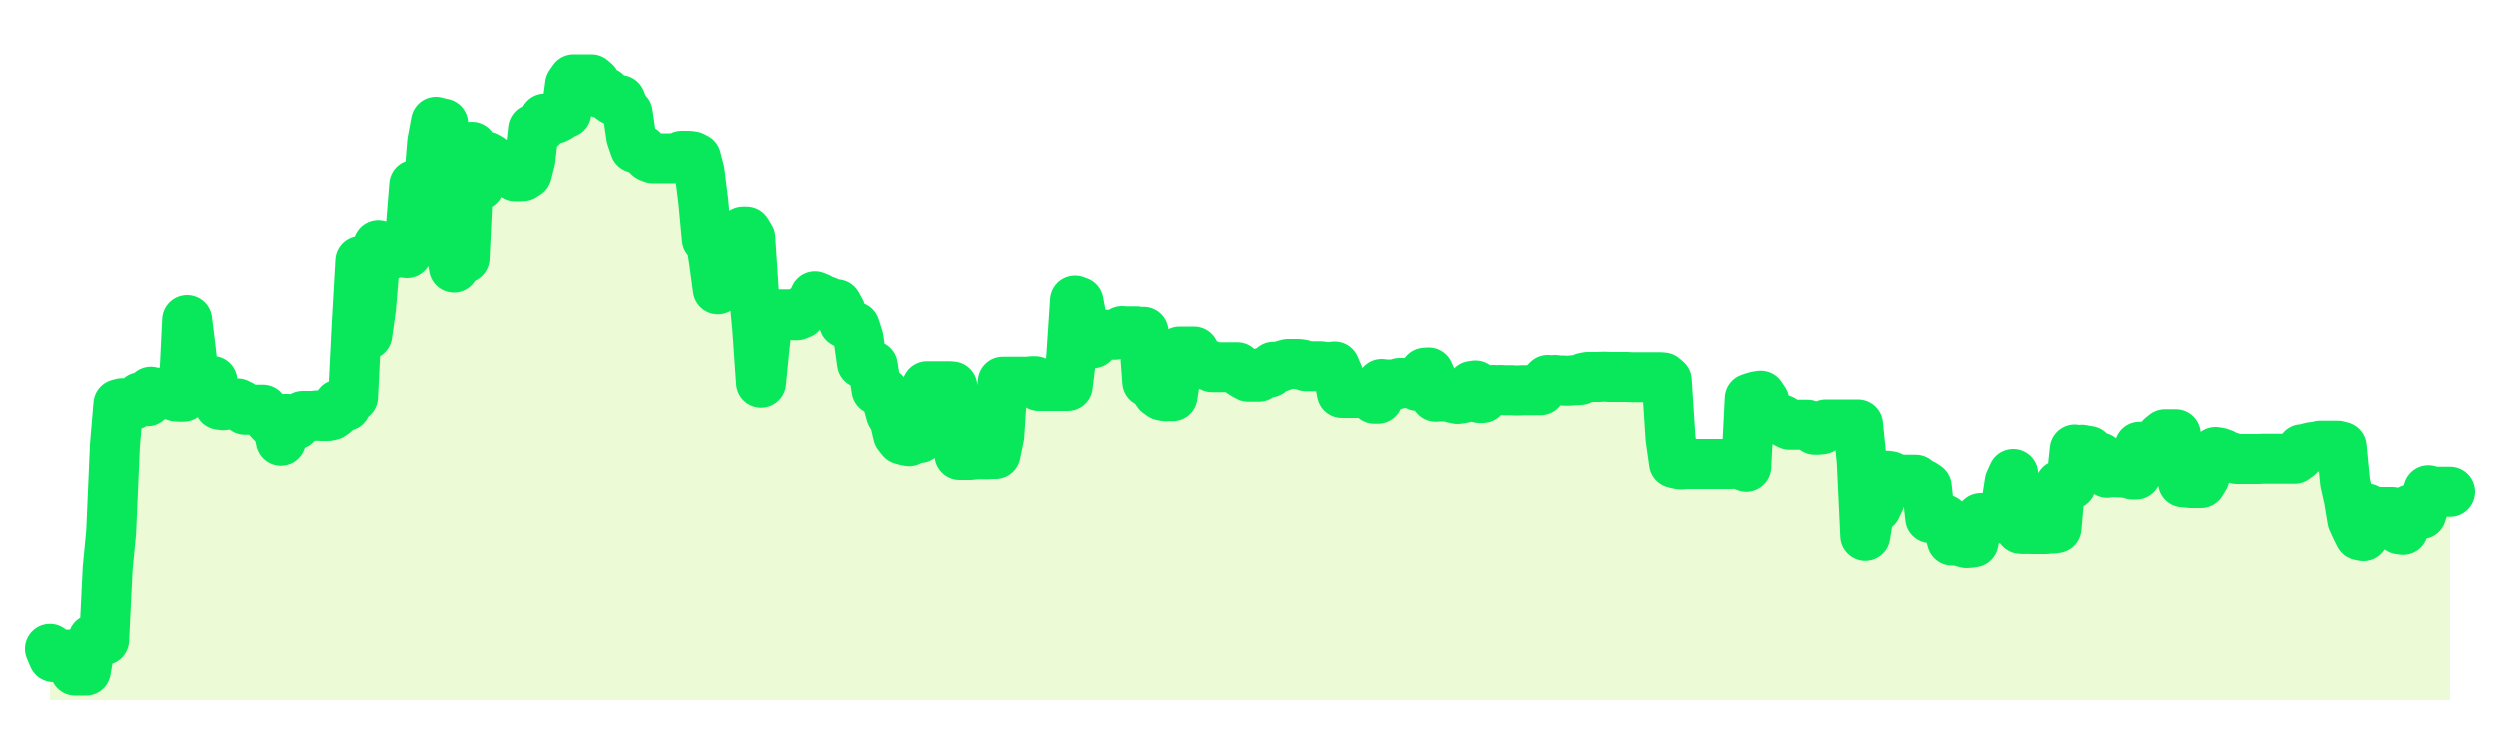
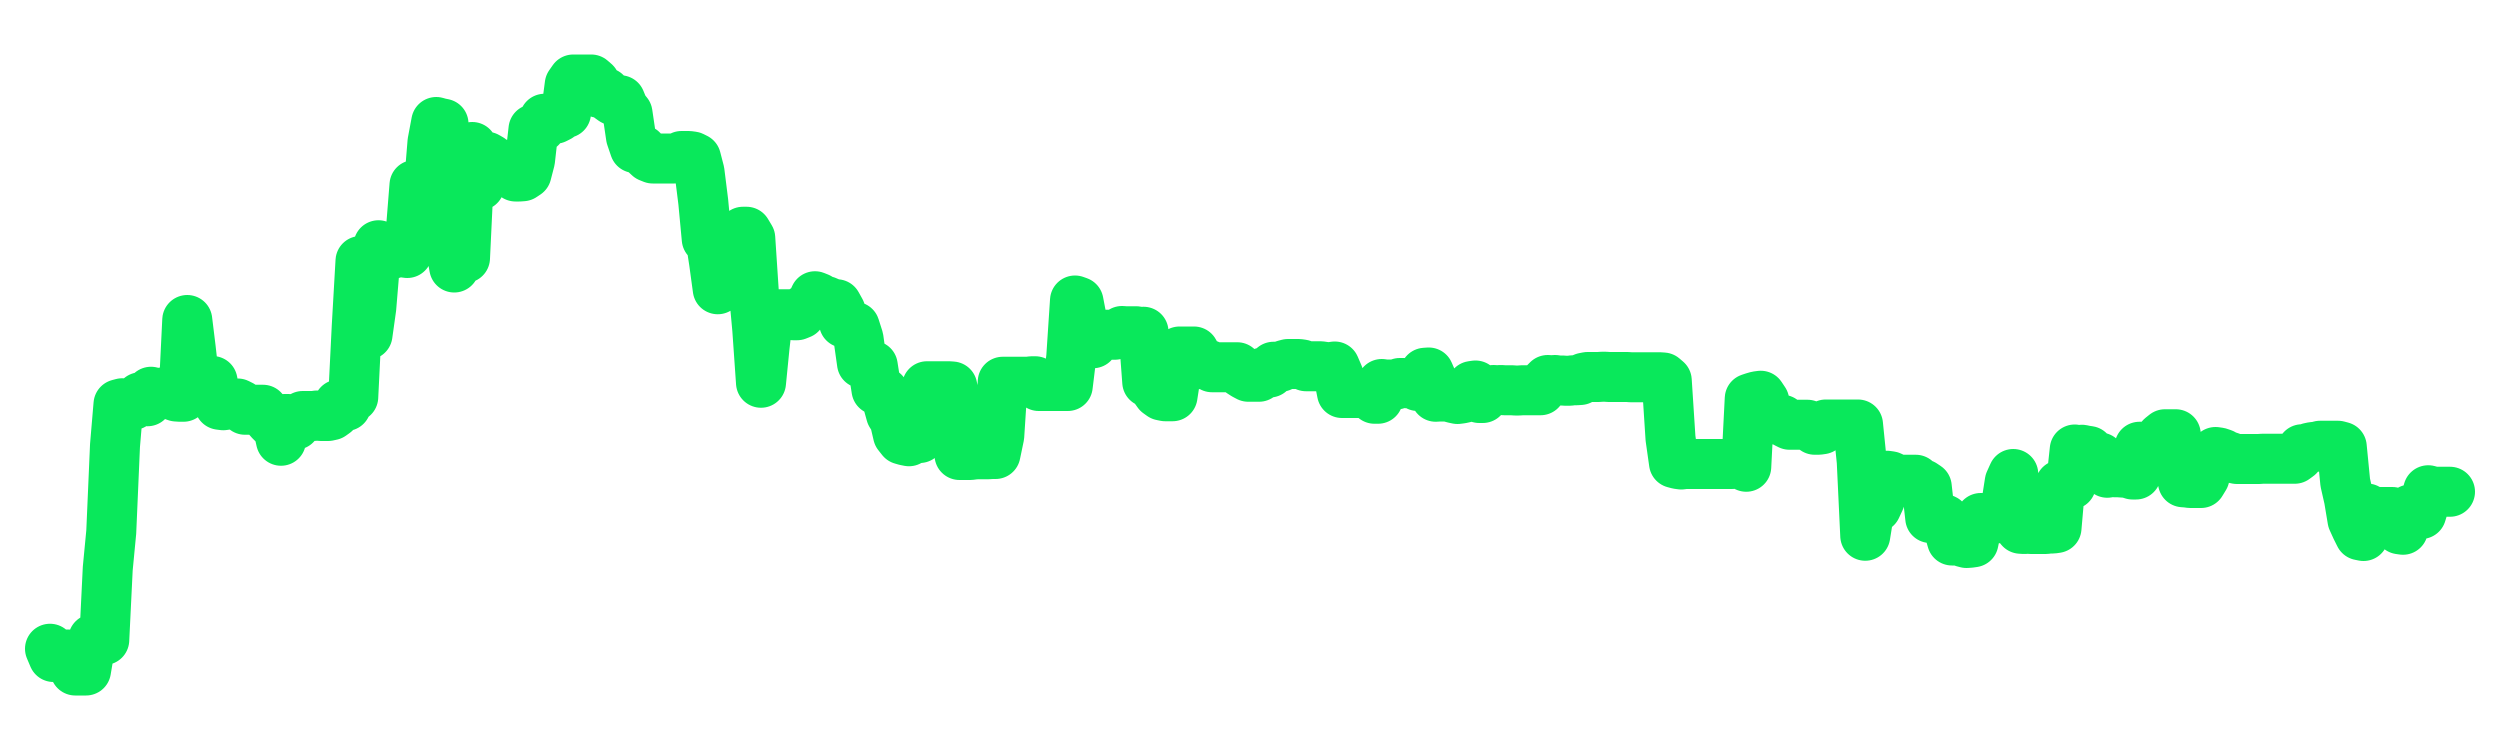
<svg xmlns="http://www.w3.org/2000/svg" width="100" height="30" viewBox="0 0 100 30">
-   <rect width="100%" height="100%" fill="transparent" />
-   <path d="M2.00 25.95 L2.14 26.28 L2.29 26.20 L2.43 26.19 L2.58 26.18 L2.72 26.18 L2.87 26.52 L3.01 26.82 L3.15 26.82 L3.30 26.82 L3.44 26.82 L3.59 25.93 L3.73 25.56 L3.88 25.58 L4.02 25.58 L4.17 25.60 L4.31 22.74 L4.45 21.28 L4.60 17.82 L4.74 16.17 L4.89 16.13 L5.03 16.23 L5.18 16.23 L5.32 16.20 L5.46 16.03 L5.61 15.89 L5.75 15.89 L5.90 16.05 L6.04 15.67 L6.19 15.72 L6.33 15.74 L6.48 15.70 L6.62 15.73 L6.76 15.72 L6.91 15.81 L7.05 15.86 L7.20 15.87 L7.34 15.87 L7.49 12.80 L7.63 13.94 L7.77 15.19 L7.92 15.24 L8.06 15.24 L8.21 15.24 L8.35 15.24 L8.50 15.24 L8.64 15.95 L8.78 16.19 L8.93 16.21 L9.07 16.19 L9.22 16.14 L9.36 16.14 L9.51 16.14 L9.65 16.21 L9.80 16.39 L9.94 16.39 L10.08 16.39 L10.23 16.39 L10.37 16.39 L10.52 16.39 L10.66 16.66 L10.81 16.83 L10.95 16.97 L11.09 16.96 L11.24 17.63 L11.38 16.76 L11.53 16.76 L11.67 16.84 L11.82 16.99 L11.96 16.74 L12.11 16.64 L12.25 16.64 L12.39 16.64 L12.54 16.64 L12.68 16.62 L12.83 16.64 L12.97 16.64 L13.12 16.64 L13.26 16.61 L13.40 16.51 L13.55 16.18 L13.69 16.24 L13.84 16.24 L13.98 15.98 L14.13 15.88 L14.27 13.05 L14.42 10.44 L14.56 10.47 L14.70 13.39 L14.85 12.32 L14.99 10.64 L15.14 9.81 L15.28 9.94 L15.43 10.04 L15.57 10.11 L15.71 10.15 L15.86 10.06 L16.00 10.06 L16.15 10.10 L16.29 10.12 L16.44 9.15 L16.58 7.40 L16.72 7.40 L16.87 7.40 L17.01 7.38 L17.16 7.39 L17.30 5.68 L17.45 4.88 L17.59 4.92 L17.74 4.95 L17.88 9.84 L18.02 9.86 L18.17 10.70 L18.31 9.92 L18.46 9.65 L18.60 10.32 L18.75 7.18 L18.89 5.88 L19.03 7.42 L19.18 7.42 L19.32 6.27 L19.47 6.27 L19.61 6.35 L19.76 6.59 L19.90 6.59 L20.05 6.59 L20.19 6.59 L20.33 6.59 L20.48 6.59 L20.62 7.06 L20.77 7.06 L20.91 7.05 L21.06 6.95 L21.20 6.41 L21.34 5.17 L21.49 5.10 L21.63 5.10 L21.78 4.75 L21.92 4.75 L22.07 4.75 L22.21 4.75 L22.35 4.68 L22.50 4.52 L22.64 4.52 L22.79 3.38 L22.93 3.18 L23.08 3.18 L23.22 3.18 L23.37 3.18 L23.51 3.18 L23.65 3.18 L23.80 3.31 L23.94 3.71 L24.09 3.71 L24.23 3.71 L24.38 3.91 L24.52 4.01 L24.66 4.01 L24.81 4.01 L24.95 4.35 L25.10 4.53 L25.24 5.48 L25.39 5.92 L25.53 5.92 L25.68 6.00 L25.82 6.15 L25.96 6.28 L26.11 6.34 L26.25 6.34 L26.40 6.34 L26.54 6.34 L26.69 6.34 L26.83 6.34 L26.97 6.34 L27.12 6.31 L27.26 6.24 L27.41 6.24 L27.55 6.24 L27.70 6.26 L27.84 6.33 L27.98 6.87 L28.13 8.07 L28.27 9.56 L28.42 9.56 L28.56 10.47 L28.71 11.57 L28.85 10.37 L29.00 9.56 L29.14 9.56 L29.28 9.56 L29.43 9.56 L29.57 9.37 L29.72 9.27 L29.86 9.27 L30.01 9.52 L30.15 11.64 L30.29 13.16 L30.44 15.31 L30.58 13.90 L30.73 12.57 L30.87 12.57 L31.02 12.57 L31.16 12.57 L31.31 12.57 L31.45 12.57 L31.59 12.57 L31.74 12.61 L31.88 12.61 L32.03 12.55 L32.17 12.38 L32.32 12.30 L32.46 12.15 L32.60 11.85 L32.75 11.91 L32.89 12.05 L33.04 12.04 L33.18 12.10 L33.33 12.17 L33.47 12.17 L33.62 12.44 L33.76 12.91 L33.90 12.91 L34.05 13.05 L34.19 13.07 L34.34 13.54 L34.48 14.53 L34.63 14.53 L34.77 14.59 L34.91 14.63 L35.06 15.59 L35.20 15.60 L35.35 15.69 L35.49 16.03 L35.64 16.57 L35.78 16.79 L35.92 17.39 L36.07 17.58 L36.21 17.62 L36.36 17.65 L36.50 17.53 L36.65 17.31 L36.79 17.52 L36.94 17.08 L37.08 15.45 L37.22 15.45 L37.37 15.45 L37.51 15.45 L37.66 15.45 L37.80 15.45 L37.95 15.45 L38.09 15.46 L38.23 16.14 L38.38 18.20 L38.52 18.20 L38.67 18.20 L38.81 18.20 L38.96 18.18 L39.10 18.17 L39.25 18.17 L39.39 18.17 L39.53 18.17 L39.68 18.16 L39.82 18.16 L39.97 17.44 L40.11 15.27 L40.26 15.27 L40.40 15.27 L40.54 15.27 L40.69 15.27 L40.83 15.27 L40.98 15.27 L41.12 15.27 L41.27 15.25 L41.41 15.25 L41.55 15.44 L41.70 15.44 L41.84 15.44 L41.99 15.44 L42.13 15.44 L42.28 15.44 L42.42 15.44 L42.57 15.44 L42.71 15.44 L42.85 14.29 L43.00 12.02 L43.14 12.07 L43.29 12.85 L43.43 13.05 L43.58 13.28 L43.72 13.73 L43.86 13.37 L44.01 13.39 L44.15 13.39 L44.30 13.39 L44.44 13.39 L44.59 13.39 L44.73 13.33 L44.88 13.24 L45.02 13.25 L45.16 13.25 L45.31 13.25 L45.45 13.25 L45.60 13.28 L45.74 13.27 L45.89 15.28 L46.03 15.29 L46.17 15.51 L46.32 15.72 L46.46 15.82 L46.61 15.85 L46.75 15.85 L46.90 15.85 L47.04 14.95 L47.18 14.06 L47.33 14.06 L47.47 14.06 L47.62 14.06 L47.76 14.06 L47.91 14.34 L48.05 14.55 L48.20 14.59 L48.34 14.59 L48.48 14.69 L48.63 14.69 L48.77 14.69 L48.92 14.69 L49.06 14.69 L49.21 14.69 L49.35 14.69 L49.49 14.69 L49.64 14.90 L49.78 14.99 L49.93 15.07 L50.07 15.07 L50.22 15.07 L50.36 15.07 L50.51 14.90 L50.65 14.89 L50.79 14.90 L50.94 14.67 L51.08 14.67 L51.23 14.67 L51.37 14.60 L51.52 14.56 L51.66 14.56 L51.80 14.56 L51.95 14.56 L52.09 14.58 L52.24 14.65 L52.38 14.65 L52.53 14.65 L52.67 14.65 L52.82 14.65 L52.96 14.67 L53.10 14.69 L53.25 14.68 L53.39 14.66 L53.54 15.01 L53.68 15.72 L53.83 15.72 L53.97 15.72 L54.11 15.72 L54.26 15.72 L54.40 15.72 L54.55 15.72 L54.69 15.72 L54.84 15.72 L54.98 15.95 L55.12 15.95 L55.27 15.36 L55.41 15.38 L55.56 15.38 L55.70 15.38 L55.85 15.38 L55.99 15.32 L56.14 15.32 L56.28 15.33 L56.42 15.33 L56.57 15.33 L56.71 15.44 L56.86 15.44 L57.00 14.91 L57.15 14.90 L57.29 15.22 L57.43 15.87 L57.58 15.86 L57.72 15.86 L57.87 15.86 L58.01 15.89 L58.16 15.93 L58.30 15.96 L58.45 15.94 L58.59 15.91 L58.73 15.60 L58.88 15.44 L59.02 15.42 L59.17 15.92 L59.31 15.92 L59.46 15.65 L59.60 15.62 L59.74 15.60 L59.89 15.61 L60.03 15.60 L60.18 15.61 L60.32 15.61 L60.47 15.61 L60.61 15.62 L60.75 15.62 L60.90 15.61 L61.04 15.61 L61.19 15.61 L61.33 15.61 L61.48 15.61 L61.62 15.61 L61.77 15.34 L61.91 15.20 L62.05 15.21 L62.20 15.20 L62.34 15.22 L62.49 15.22 L62.63 15.23 L62.78 15.23 L62.92 15.21 L63.06 15.21 L63.21 15.20 L63.35 15.11 L63.50 15.08 L63.64 15.08 L63.79 15.08 L63.93 15.08 L64.08 15.07 L64.22 15.07 L64.36 15.08 L64.51 15.08 L64.65 15.08 L64.80 15.08 L64.94 15.08 L65.09 15.08 L65.23 15.09 L65.37 15.09 L65.52 15.09 L65.66 15.09 L65.81 15.09 L65.95 15.09 L66.10 15.09 L66.24 15.09 L66.38 15.09 L66.53 15.10 L66.67 15.22 L66.82 17.53 L66.96 18.52 L67.11 18.56 L67.25 18.58 L67.40 18.56 L67.54 18.56 L67.68 18.56 L67.83 18.56 L67.97 18.56 L68.12 18.56 L68.26 18.56 L68.41 18.56 L68.55 18.56 L68.69 18.56 L68.84 18.56 L68.98 18.56 L69.13 18.56 L69.27 18.56 L69.42 18.52 L69.56 18.52 L69.71 18.60 L69.85 18.67 L69.99 15.94 L70.14 15.89 L70.28 15.85 L70.43 15.83 L70.57 16.04 L70.72 16.60 L70.86 16.72 L71.00 16.78 L71.15 16.75 L71.29 16.79 L71.44 16.92 L71.58 16.99 L71.73 16.99 L71.87 16.99 L72.02 16.99 L72.16 16.99 L72.30 16.99 L72.45 17.09 L72.59 17.19 L72.74 17.19 L72.88 17.17 L73.03 16.98 L73.17 16.98 L73.31 16.98 L73.46 16.98 L73.60 16.98 L73.75 16.98 L73.89 16.98 L74.04 16.98 L74.18 16.98 L74.32 16.98 L74.47 18.46 L74.61 21.43 L74.76 20.50 L74.90 20.26 L75.05 20.30 L75.19 20.00 L75.34 19.04 L75.48 19.03 L75.62 19.05 L75.77 19.12 L75.91 19.19 L76.06 19.19 L76.20 19.19 L76.35 19.19 L76.49 19.19 L76.63 19.19 L76.78 19.35 L76.92 19.37 L77.07 19.47 L77.21 20.72 L77.36 20.72 L77.50 20.72 L77.65 20.72 L77.79 20.78 L77.93 21.10 L78.08 21.62 L78.22 21.62 L78.37 21.62 L78.51 21.68 L78.66 21.72 L78.80 21.71 L78.94 21.69 L79.09 20.96 L79.23 20.72 L79.38 20.72 L79.52 20.72 L79.67 20.72 L79.81 20.73 L79.95 20.73 L80.10 20.70 L80.24 20.23 L80.39 19.27 L80.53 18.96 L80.68 20.98 L80.82 21.15 L80.97 21.16 L81.11 21.15 L81.25 21.16 L81.40 21.16 L81.54 21.16 L81.69 21.16 L81.83 21.16 L81.98 21.14 L82.12 21.14 L82.26 21.12 L82.41 19.40 L82.55 19.40 L82.70 19.40 L82.84 19.38 L82.99 17.98 L83.13 18.01 L83.28 17.99 L83.42 18.02 L83.56 18.04 L83.71 18.21 L83.85 18.30 L84.00 18.30 L84.14 18.76 L84.29 18.91 L84.43 18.88 L84.57 18.89 L84.72 18.89 L84.86 18.90 L85.01 18.91 L85.15 18.93 L85.30 18.98 L85.44 18.98 L85.58 17.87 L85.73 17.87 L85.87 17.91 L86.02 17.93 L86.16 17.83 L86.31 17.78 L86.45 17.49 L86.60 17.37 L86.74 17.37 L86.88 17.37 L87.03 17.37 L87.17 18.64 L87.32 19.29 L87.46 19.30 L87.61 19.32 L87.75 19.32 L87.89 19.32 L88.04 19.32 L88.18 19.09 L88.33 18.42 L88.47 18.30 L88.62 18.08 L88.76 18.10 L88.91 18.15 L89.05 18.27 L89.19 18.27 L89.34 18.33 L89.48 18.36 L89.63 18.36 L89.77 18.36 L89.92 18.36 L90.06 18.36 L90.20 18.36 L90.35 18.36 L90.49 18.35 L90.64 18.35 L90.78 18.35 L90.93 18.35 L91.07 18.35 L91.22 18.35 L91.36 18.35 L91.50 18.35 L91.65 18.35 L91.79 18.35 L91.94 18.24 L92.08 17.97 L92.23 17.97 L92.37 17.91 L92.51 17.88 L92.66 17.87 L92.80 17.83 L92.95 17.83 L93.09 17.83 L93.24 17.83 L93.38 17.83 L93.52 17.83 L93.67 17.87 L93.81 19.30 L93.96 19.96 L94.10 20.80 L94.25 21.13 L94.39 21.41 L94.54 21.44 L94.68 20.34 L94.82 20.44 L94.97 20.48 L95.11 20.48 L95.26 20.48 L95.40 20.48 L95.55 20.48 L95.69 20.48 L95.83 20.54 L95.98 21.17 L96.12 21.19 L96.27 20.68 L96.41 20.38 L96.56 20.41 L96.70 20.44 L96.85 20.56 L96.99 20.10 L97.13 19.61 L97.28 19.65 L97.42 19.67 L97.57 19.67 L97.71 19.67 L97.86 19.67 L98.00 19.67 L98.00 28 L2.00 28 Z" fill="#a3e635" opacity="0.2" />
  <path d="M2.00 25.95 L2.14 26.28 L2.29 26.20 L2.43 26.19 L2.58 26.18 L2.72 26.18 L2.87 26.52 L3.01 26.82 L3.15 26.82 L3.30 26.82 L3.44 26.82 L3.59 25.93 L3.73 25.56 L3.88 25.58 L4.02 25.58 L4.17 25.60 L4.31 22.74 L4.45 21.28 L4.60 17.82 L4.74 16.17 L4.89 16.13 L5.03 16.23 L5.18 16.23 L5.32 16.20 L5.46 16.03 L5.61 15.89 L5.75 15.89 L5.90 16.05 L6.04 15.67 L6.19 15.72 L6.33 15.74 L6.48 15.70 L6.62 15.73 L6.76 15.72 L6.91 15.81 L7.05 15.86 L7.20 15.87 L7.34 15.87 L7.49 12.80 L7.63 13.94 L7.77 15.19 L7.92 15.24 L8.06 15.24 L8.21 15.24 L8.35 15.24 L8.50 15.24 L8.64 15.95 L8.78 16.19 L8.93 16.21 L9.07 16.19 L9.22 16.14 L9.36 16.14 L9.51 16.14 L9.65 16.21 L9.80 16.39 L9.94 16.39 L10.08 16.39 L10.23 16.39 L10.37 16.39 L10.52 16.39 L10.66 16.66 L10.81 16.83 L10.95 16.97 L11.09 16.96 L11.24 17.63 L11.38 16.76 L11.53 16.76 L11.67 16.84 L11.82 16.99 L11.96 16.74 L12.11 16.64 L12.25 16.64 L12.39 16.64 L12.54 16.64 L12.68 16.62 L12.83 16.64 L12.97 16.64 L13.12 16.64 L13.26 16.61 L13.40 16.51 L13.55 16.18 L13.69 16.24 L13.84 16.24 L13.98 15.98 L14.13 15.88 L14.27 13.05 L14.42 10.44 L14.56 10.47 L14.70 13.39 L14.85 12.32 L14.99 10.64 L15.14 9.81 L15.28 9.94 L15.43 10.04 L15.57 10.11 L15.71 10.15 L15.86 10.06 L16.00 10.06 L16.15 10.10 L16.29 10.12 L16.44 9.15 L16.58 7.40 L16.72 7.40 L16.87 7.40 L17.01 7.38 L17.16 7.39 L17.30 5.68 L17.45 4.88 L17.59 4.92 L17.74 4.95 L17.88 9.84 L18.02 9.86 L18.17 10.70 L18.31 9.92 L18.46 9.65 L18.60 10.32 L18.75 7.18 L18.89 5.88 L19.03 7.42 L19.18 7.42 L19.32 6.27 L19.47 6.27 L19.61 6.35 L19.76 6.59 L19.90 6.59 L20.05 6.59 L20.19 6.59 L20.33 6.59 L20.48 6.59 L20.62 7.06 L20.77 7.06 L20.91 7.05 L21.06 6.95 L21.20 6.41 L21.34 5.17 L21.49 5.10 L21.63 5.10 L21.78 4.75 L21.92 4.75 L22.07 4.75 L22.21 4.75 L22.35 4.68 L22.50 4.52 L22.64 4.52 L22.79 3.38 L22.93 3.18 L23.08 3.18 L23.22 3.18 L23.37 3.18 L23.51 3.18 L23.65 3.18 L23.80 3.31 L23.94 3.71 L24.09 3.71 L24.23 3.71 L24.38 3.91 L24.52 4.01 L24.66 4.01 L24.81 4.01 L24.95 4.35 L25.10 4.53 L25.24 5.48 L25.39 5.92 L25.53 5.92 L25.68 6.00 L25.82 6.15 L25.96 6.28 L26.11 6.34 L26.25 6.34 L26.40 6.34 L26.54 6.34 L26.69 6.34 L26.83 6.34 L26.97 6.34 L27.12 6.31 L27.26 6.24 L27.41 6.24 L27.55 6.24 L27.70 6.26 L27.84 6.33 L27.98 6.87 L28.13 8.07 L28.27 9.56 L28.42 9.56 L28.56 10.47 L28.71 11.57 L28.85 10.37 L29.00 9.56 L29.14 9.56 L29.28 9.56 L29.43 9.56 L29.57 9.37 L29.72 9.27 L29.86 9.27 L30.01 9.52 L30.15 11.64 L30.29 13.16 L30.44 15.31 L30.58 13.90 L30.73 12.57 L30.87 12.57 L31.02 12.57 L31.16 12.57 L31.31 12.57 L31.45 12.57 L31.59 12.57 L31.74 12.61 L31.88 12.61 L32.03 12.55 L32.17 12.38 L32.32 12.30 L32.46 12.15 L32.60 11.85 L32.75 11.91 L32.89 12.05 L33.04 12.04 L33.18 12.10 L33.33 12.17 L33.47 12.17 L33.62 12.44 L33.76 12.91 L33.90 12.91 L34.05 13.05 L34.19 13.07 L34.34 13.54 L34.48 14.53 L34.63 14.53 L34.77 14.59 L34.91 14.63 L35.06 15.59 L35.20 15.60 L35.35 15.69 L35.49 16.03 L35.64 16.57 L35.78 16.79 L35.92 17.39 L36.07 17.58 L36.21 17.62 L36.36 17.65 L36.50 17.53 L36.65 17.31 L36.79 17.52 L36.94 17.08 L37.08 15.45 L37.22 15.45 L37.37 15.45 L37.51 15.45 L37.66 15.45 L37.80 15.45 L37.95 15.45 L38.09 15.46 L38.23 16.14 L38.38 18.20 L38.52 18.20 L38.67 18.20 L38.81 18.20 L38.96 18.18 L39.10 18.17 L39.25 18.17 L39.39 18.17 L39.53 18.17 L39.68 18.16 L39.82 18.16 L39.97 17.44 L40.11 15.27 L40.26 15.27 L40.40 15.27 L40.54 15.27 L40.69 15.27 L40.83 15.27 L40.98 15.27 L41.12 15.27 L41.27 15.25 L41.41 15.25 L41.55 15.44 L41.70 15.44 L41.84 15.44 L41.99 15.44 L42.13 15.44 L42.28 15.44 L42.42 15.44 L42.57 15.44 L42.71 15.44 L42.85 14.29 L43.00 12.02 L43.14 12.07 L43.29 12.85 L43.43 13.05 L43.58 13.28 L43.72 13.73 L43.86 13.37 L44.01 13.39 L44.15 13.39 L44.30 13.39 L44.44 13.39 L44.59 13.39 L44.73 13.33 L44.88 13.24 L45.02 13.25 L45.16 13.25 L45.31 13.25 L45.45 13.25 L45.60 13.28 L45.74 13.27 L45.89 15.28 L46.03 15.29 L46.17 15.51 L46.32 15.72 L46.46 15.82 L46.61 15.85 L46.75 15.85 L46.90 15.85 L47.04 14.95 L47.18 14.06 L47.33 14.06 L47.47 14.06 L47.62 14.06 L47.76 14.06 L47.91 14.34 L48.05 14.55 L48.20 14.59 L48.34 14.59 L48.48 14.69 L48.63 14.69 L48.77 14.69 L48.92 14.69 L49.06 14.69 L49.21 14.69 L49.35 14.69 L49.49 14.69 L49.64 14.90 L49.78 14.99 L49.93 15.07 L50.07 15.07 L50.22 15.07 L50.36 15.07 L50.51 14.90 L50.65 14.89 L50.79 14.90 L50.94 14.67 L51.08 14.67 L51.23 14.67 L51.37 14.60 L51.52 14.56 L51.66 14.56 L51.80 14.56 L51.95 14.56 L52.09 14.58 L52.24 14.65 L52.38 14.65 L52.53 14.65 L52.67 14.65 L52.82 14.65 L52.96 14.67 L53.10 14.69 L53.25 14.68 L53.39 14.66 L53.54 15.01 L53.68 15.72 L53.83 15.72 L53.97 15.72 L54.11 15.72 L54.26 15.72 L54.40 15.72 L54.55 15.72 L54.69 15.72 L54.84 15.72 L54.98 15.95 L55.12 15.95 L55.27 15.36 L55.41 15.38 L55.56 15.38 L55.70 15.38 L55.85 15.38 L55.99 15.32 L56.14 15.32 L56.28 15.33 L56.42 15.33 L56.57 15.33 L56.71 15.44 L56.86 15.44 L57.00 14.91 L57.15 14.90 L57.29 15.22 L57.43 15.87 L57.58 15.86 L57.72 15.86 L57.87 15.86 L58.01 15.89 L58.16 15.93 L58.30 15.96 L58.45 15.94 L58.59 15.91 L58.73 15.60 L58.88 15.44 L59.02 15.42 L59.17 15.92 L59.31 15.92 L59.46 15.65 L59.60 15.62 L59.74 15.60 L59.89 15.61 L60.03 15.60 L60.18 15.61 L60.32 15.61 L60.47 15.61 L60.61 15.62 L60.75 15.62 L60.90 15.61 L61.04 15.61 L61.19 15.61 L61.33 15.61 L61.48 15.61 L61.62 15.61 L61.77 15.34 L61.91 15.20 L62.05 15.21 L62.20 15.20 L62.34 15.22 L62.49 15.22 L62.63 15.23 L62.78 15.23 L62.92 15.21 L63.06 15.21 L63.21 15.20 L63.35 15.11 L63.50 15.08 L63.64 15.08 L63.79 15.08 L63.93 15.08 L64.08 15.07 L64.22 15.07 L64.36 15.08 L64.51 15.08 L64.65 15.08 L64.80 15.08 L64.94 15.08 L65.09 15.08 L65.23 15.09 L65.37 15.09 L65.52 15.09 L65.66 15.09 L65.81 15.09 L65.95 15.09 L66.10 15.09 L66.24 15.09 L66.38 15.09 L66.53 15.10 L66.67 15.22 L66.82 17.53 L66.96 18.52 L67.11 18.56 L67.25 18.58 L67.40 18.56 L67.54 18.56 L67.68 18.56 L67.83 18.56 L67.97 18.56 L68.12 18.56 L68.26 18.56 L68.41 18.56 L68.55 18.56 L68.69 18.56 L68.84 18.56 L68.98 18.56 L69.13 18.56 L69.27 18.56 L69.42 18.52 L69.56 18.52 L69.71 18.60 L69.85 18.67 L69.99 15.94 L70.14 15.89 L70.28 15.85 L70.43 15.83 L70.57 16.04 L70.72 16.60 L70.86 16.72 L71.00 16.78 L71.15 16.75 L71.29 16.79 L71.44 16.92 L71.58 16.99 L71.73 16.99 L71.87 16.99 L72.02 16.99 L72.16 16.99 L72.30 16.99 L72.45 17.09 L72.59 17.19 L72.74 17.19 L72.88 17.17 L73.03 16.98 L73.17 16.98 L73.31 16.98 L73.46 16.98 L73.60 16.98 L73.75 16.98 L73.89 16.98 L74.04 16.98 L74.18 16.98 L74.32 16.98 L74.47 18.46 L74.61 21.43 L74.76 20.50 L74.90 20.26 L75.05 20.30 L75.19 20.00 L75.34 19.04 L75.48 19.03 L75.62 19.05 L75.77 19.12 L75.91 19.19 L76.06 19.19 L76.20 19.19 L76.35 19.19 L76.49 19.19 L76.63 19.19 L76.78 19.35 L76.92 19.37 L77.07 19.47 L77.21 20.72 L77.36 20.72 L77.50 20.72 L77.65 20.72 L77.79 20.78 L77.93 21.10 L78.08 21.62 L78.22 21.62 L78.37 21.62 L78.51 21.68 L78.66 21.72 L78.80 21.71 L78.94 21.69 L79.09 20.96 L79.23 20.72 L79.38 20.72 L79.52 20.72 L79.67 20.72 L79.81 20.73 L79.95 20.73 L80.10 20.70 L80.24 20.23 L80.39 19.27 L80.53 18.96 L80.68 20.98 L80.82 21.15 L80.97 21.16 L81.11 21.15 L81.25 21.16 L81.40 21.16 L81.54 21.16 L81.69 21.16 L81.83 21.16 L81.98 21.14 L82.12 21.14 L82.26 21.12 L82.41 19.40 L82.55 19.40 L82.70 19.40 L82.84 19.38 L82.99 17.98 L83.13 18.01 L83.28 17.99 L83.42 18.02 L83.56 18.04 L83.71 18.21 L83.85 18.30 L84.00 18.30 L84.14 18.76 L84.29 18.91 L84.43 18.88 L84.57 18.89 L84.72 18.89 L84.86 18.90 L85.01 18.91 L85.15 18.93 L85.30 18.98 L85.44 18.98 L85.58 17.87 L85.73 17.87 L85.87 17.91 L86.02 17.93 L86.16 17.83 L86.31 17.78 L86.45 17.49 L86.60 17.37 L86.74 17.37 L86.88 17.37 L87.03 17.37 L87.17 18.64 L87.32 19.29 L87.46 19.30 L87.61 19.32 L87.75 19.32 L87.89 19.32 L88.04 19.32 L88.18 19.09 L88.33 18.42 L88.47 18.30 L88.62 18.08 L88.76 18.10 L88.91 18.15 L89.05 18.27 L89.19 18.27 L89.34 18.33 L89.48 18.36 L89.63 18.36 L89.77 18.36 L89.92 18.36 L90.06 18.36 L90.20 18.36 L90.35 18.36 L90.49 18.35 L90.64 18.35 L90.78 18.35 L90.93 18.35 L91.07 18.35 L91.22 18.35 L91.36 18.35 L91.50 18.35 L91.65 18.35 L91.79 18.35 L91.94 18.24 L92.08 17.97 L92.23 17.97 L92.37 17.91 L92.51 17.88 L92.66 17.87 L92.80 17.83 L92.95 17.83 L93.09 17.83 L93.24 17.83 L93.38 17.83 L93.52 17.83 L93.67 17.87 L93.81 19.30 L93.96 19.96 L94.10 20.80 L94.25 21.13 L94.39 21.41 L94.54 21.44 L94.68 20.34 L94.82 20.44 L94.97 20.48 L95.11 20.48 L95.26 20.48 L95.40 20.48 L95.55 20.48 L95.69 20.48 L95.83 20.54 L95.98 21.17 L96.12 21.19 L96.27 20.68 L96.41 20.38 L96.56 20.41 L96.70 20.44 L96.85 20.56 L96.99 20.10 L97.13 19.61 L97.28 19.65 L97.42 19.67 L97.57 19.67 L97.71 19.67 L97.86 19.67 L98.00 19.67" fill="none" stroke="#09e85bff" stroke-width="2" stroke-linecap="round" stroke-linejoin="round" />
</svg>